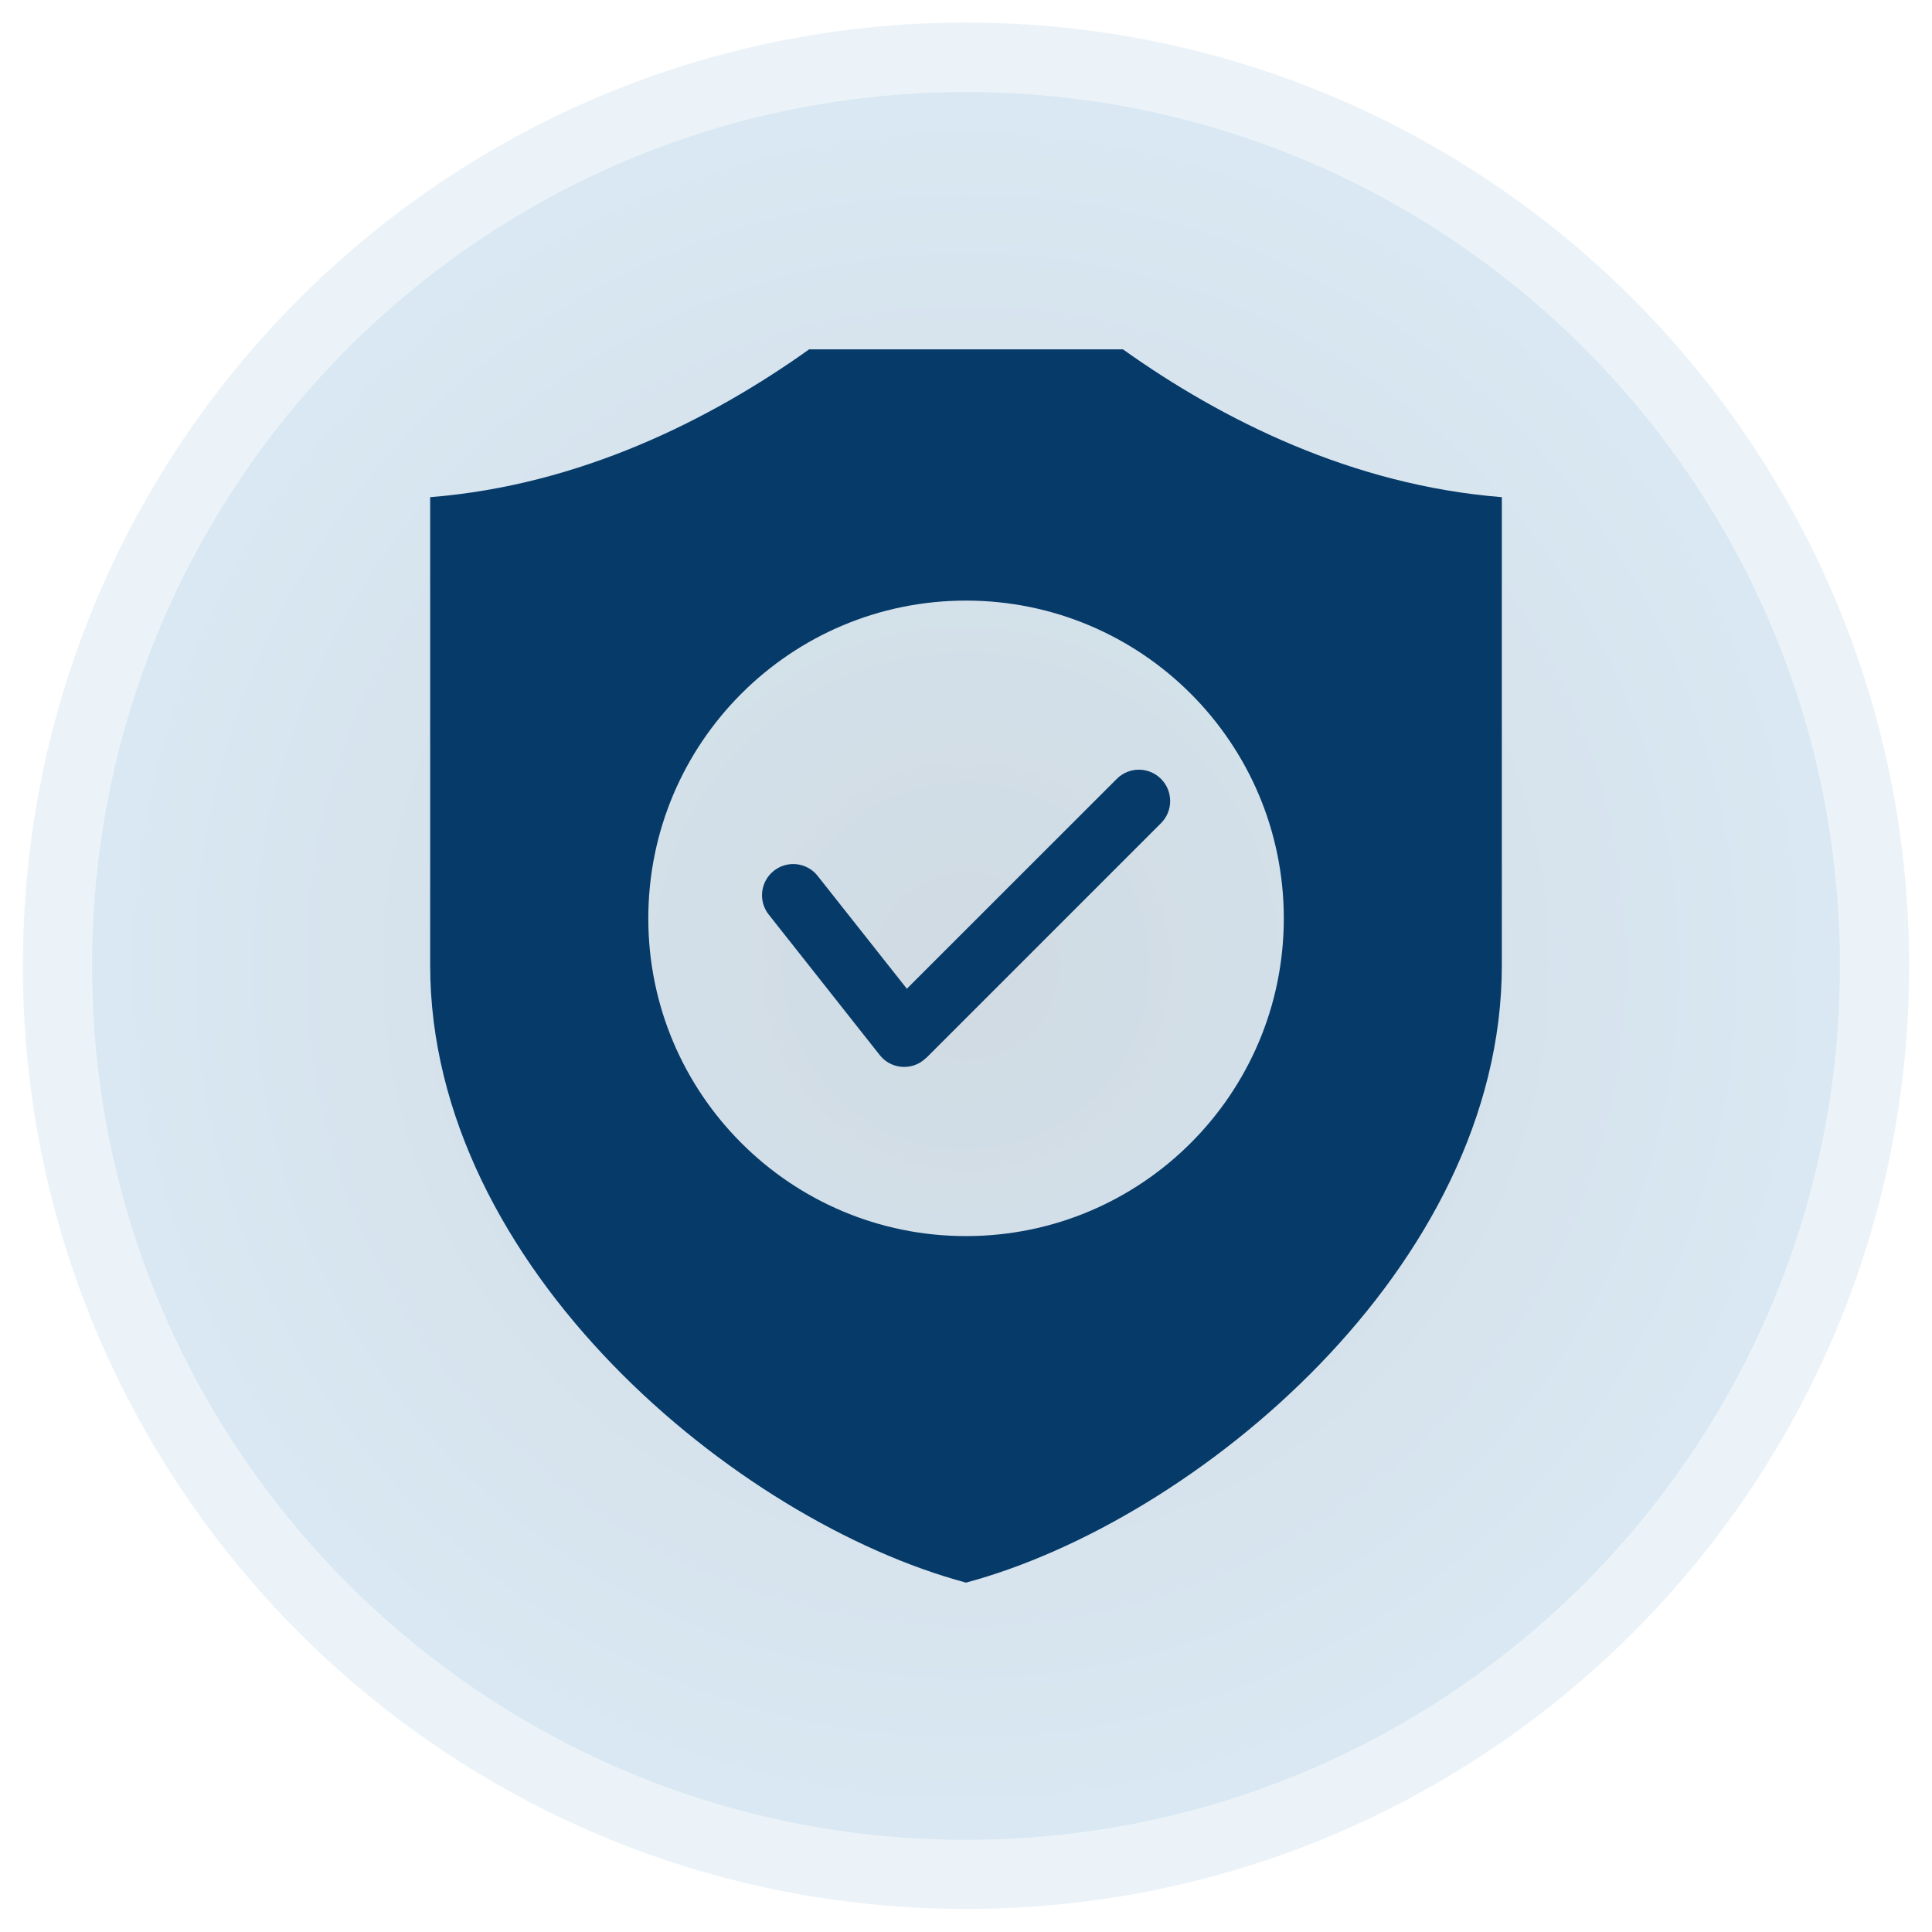
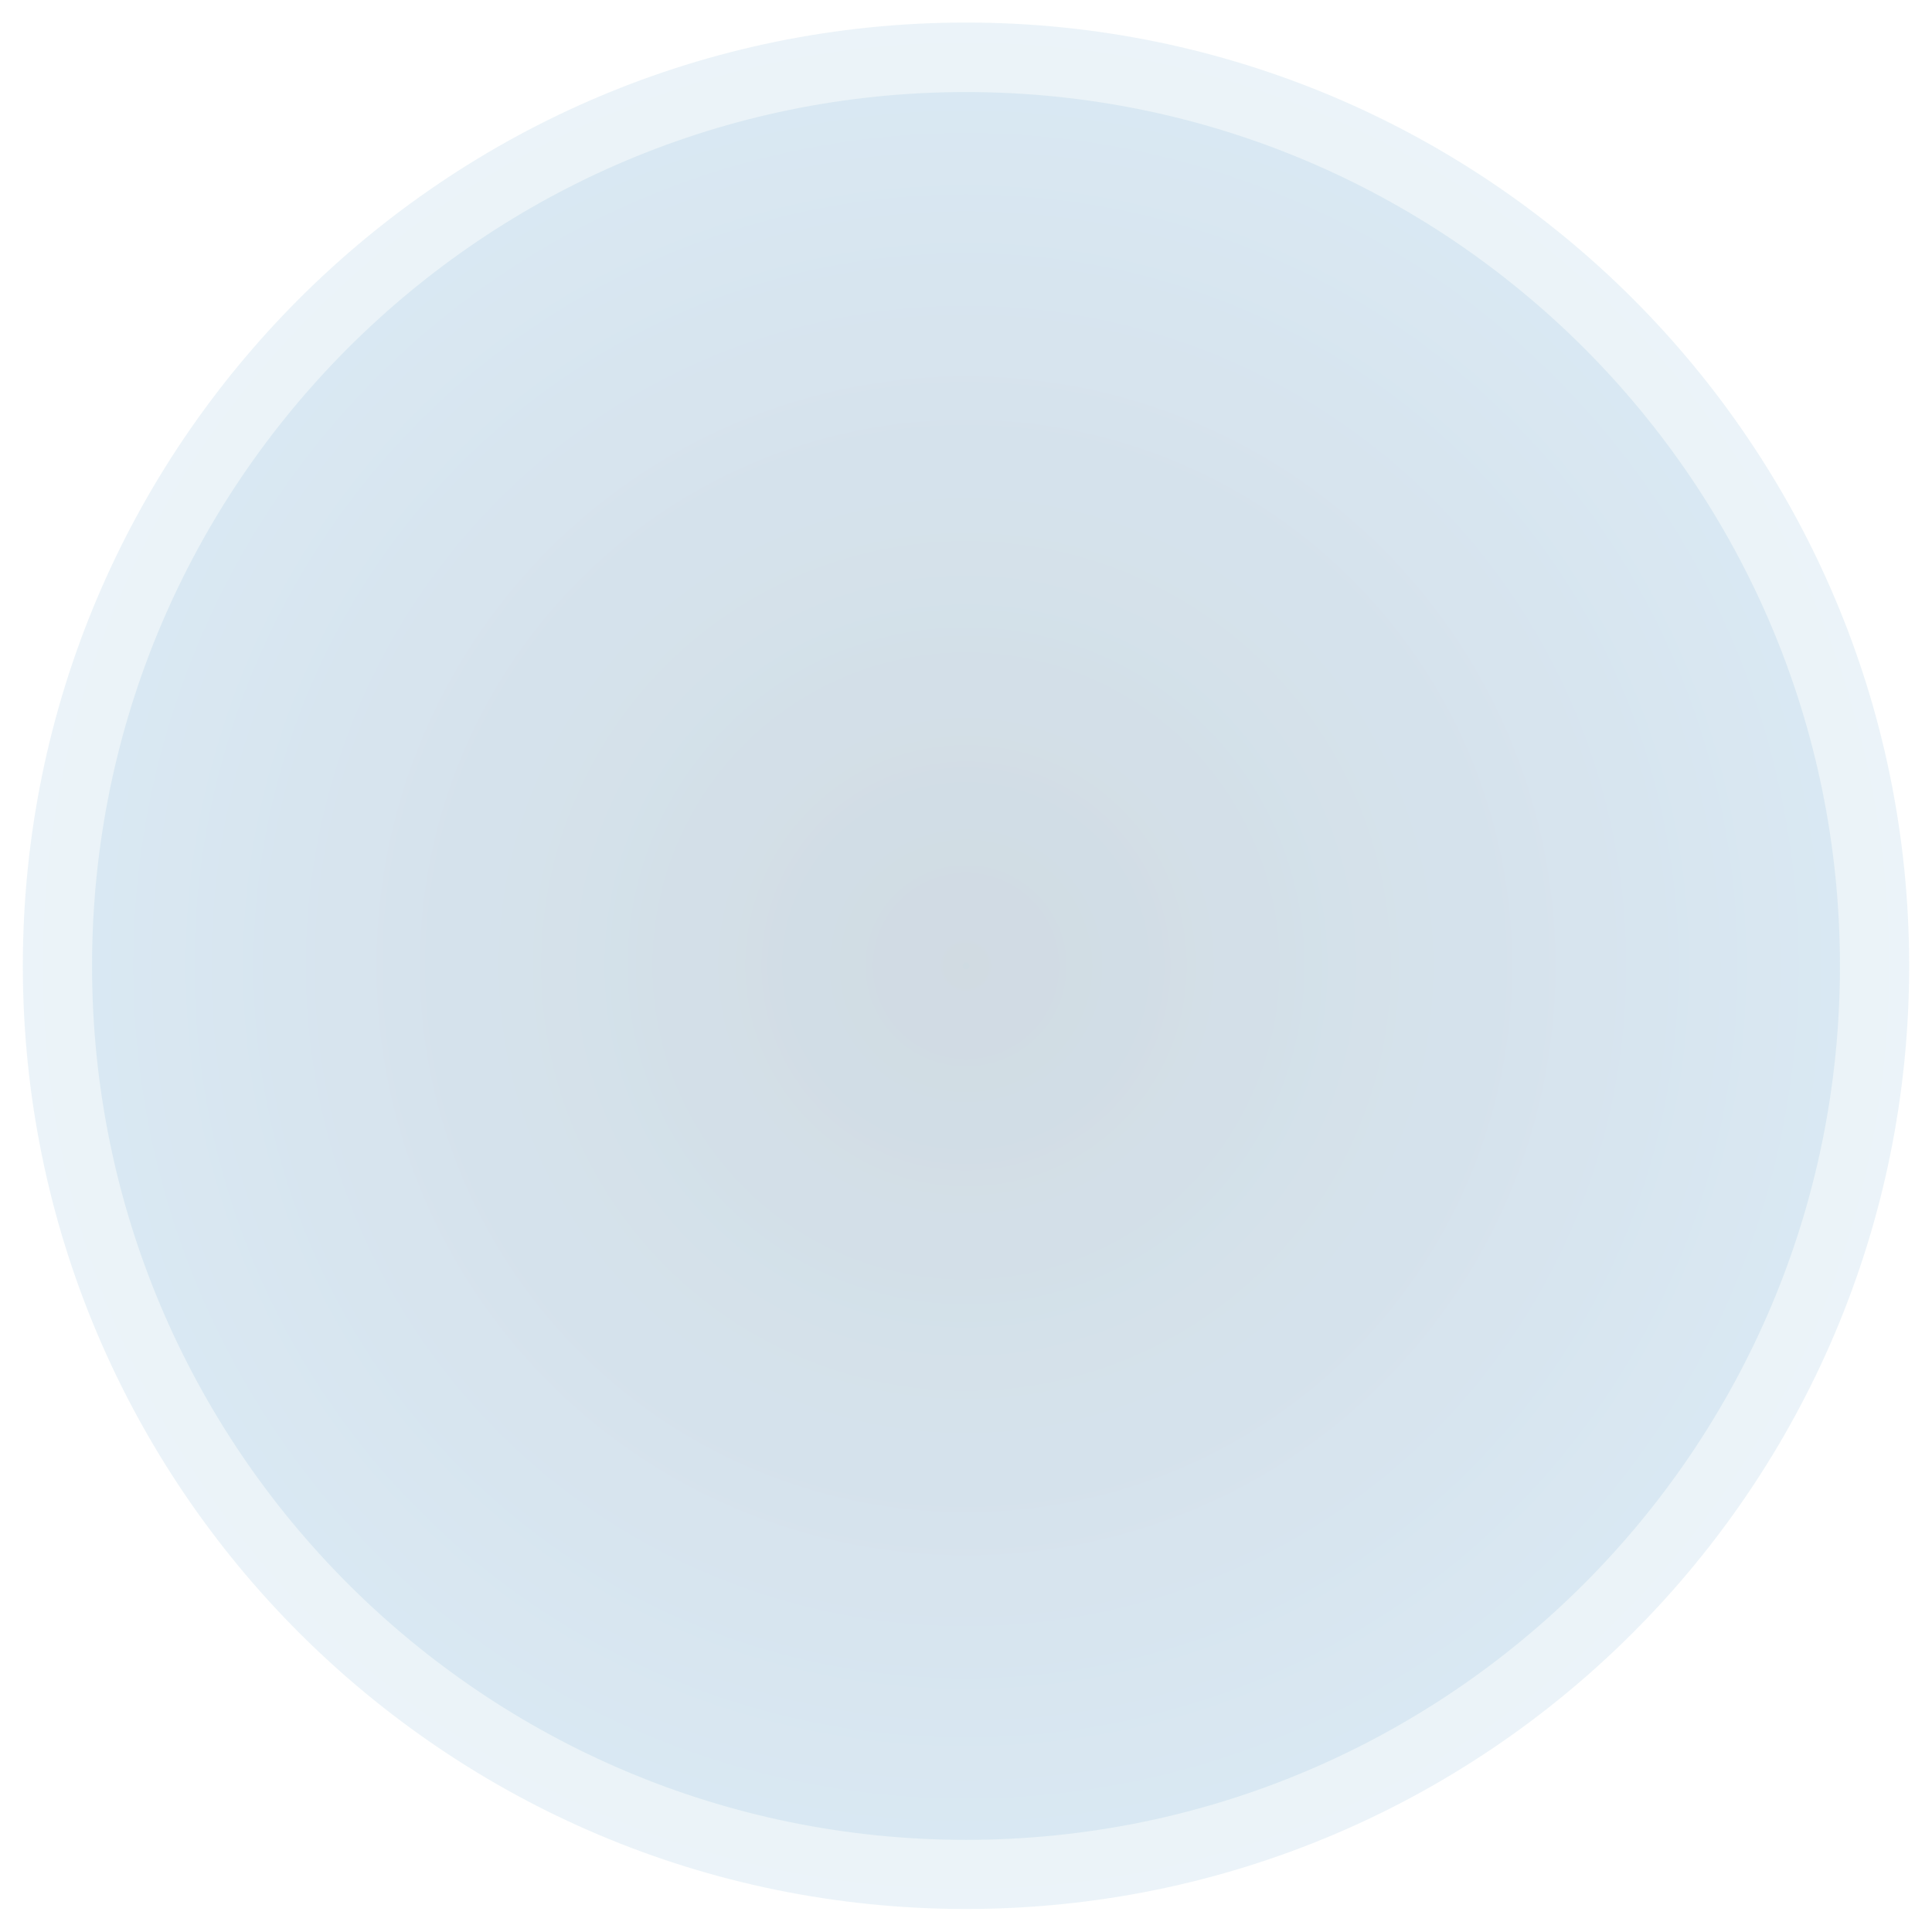
<svg xmlns="http://www.w3.org/2000/svg" width="108" zoomAndPan="magnify" viewBox="0 0 81 81" height="108" preserveAspectRatio="xMidYMid meet" version="1.0">
  <defs>
    <filter x="0%" y="0%" width="100%" height="100%" id="c900df8234">
      <feColorMatrix values="0 0 0 0 1 0 0 0 0 1 0 0 0 0 1 0 0 0 1 0" color-interpolation-filters="sRGB" />
    </filter>
    <mask id="456f3a31f4">
      <g filter="url(#c900df8234)">
        <rect x="-8.1" width="97.2" fill="#000000" y="-8.1" height="97.2" fill-opacity="0.1" />
      </g>
    </mask>
    <clipPath id="bc7fd2b529">
      <path d="M 0.957 0.945 L 80.043 0.945 L 80.043 80.035 L 0.957 80.035 Z M 0.957 0.945 " clip-rule="nonzero" />
    </clipPath>
    <clipPath id="1908abd65b">
      <path d="M 0.957 40.492 C 0.957 62.328 18.66 80.035 40.5 80.035 C 62.34 80.035 80.043 62.328 80.043 40.492 C 80.043 18.652 62.34 0.945 40.5 0.945 C 18.66 0.945 0.957 18.652 0.957 40.492 Z M 0.957 40.492 " clip-rule="nonzero" />
    </clipPath>
    <radialGradient gradientTransform="matrix(0, -1, 1, 0, 0.956, 80.034)" gradientUnits="userSpaceOnUse" r="55.923" cx="39.544" id="47281afd7f" cy="39.544" fx="39.544" fy="39.544">
      <stop stop-opacity="1" stop-color="rgb(2.104%, 22.868%, 41.382%)" offset="0" />
      <stop stop-opacity="1" stop-color="rgb(2.263%, 23.125%, 41.658%)" offset="0.008" />
      <stop stop-opacity="1" stop-color="rgb(2.368%, 23.296%, 41.841%)" offset="0.012" />
      <stop stop-opacity="1" stop-color="rgb(2.473%, 23.465%, 42.026%)" offset="0.016" />
      <stop stop-opacity="1" stop-color="rgb(2.579%, 23.636%, 42.209%)" offset="0.02" />
      <stop stop-opacity="1" stop-color="rgb(2.684%, 23.805%, 42.392%)" offset="0.023" />
      <stop stop-opacity="1" stop-color="rgb(2.789%, 23.976%, 42.577%)" offset="0.027" />
      <stop stop-opacity="1" stop-color="rgb(2.895%, 24.147%, 42.76%)" offset="0.031" />
      <stop stop-opacity="1" stop-color="rgb(3%, 24.316%, 42.943%)" offset="0.035" />
      <stop stop-opacity="1" stop-color="rgb(3.107%, 24.487%, 43.127%)" offset="0.039" />
      <stop stop-opacity="1" stop-color="rgb(3.212%, 24.658%, 43.311%)" offset="0.043" />
      <stop stop-opacity="1" stop-color="rgb(3.317%, 24.828%, 43.494%)" offset="0.047" />
      <stop stop-opacity="1" stop-color="rgb(3.423%, 24.998%, 43.677%)" offset="0.051" />
      <stop stop-opacity="1" stop-color="rgb(3.528%, 25.168%, 43.861%)" offset="0.055" />
      <stop stop-opacity="1" stop-color="rgb(3.633%, 25.339%, 44.044%)" offset="0.059" />
      <stop stop-opacity="1" stop-color="rgb(3.738%, 25.51%, 44.228%)" offset="0.062" />
      <stop stop-opacity="1" stop-color="rgb(3.844%, 25.679%, 44.412%)" offset="0.066" />
      <stop stop-opacity="1" stop-color="rgb(3.95%, 25.85%, 44.595%)" offset="0.07" />
      <stop stop-opacity="1" stop-color="rgb(4.056%, 26.019%, 44.778%)" offset="0.074" />
      <stop stop-opacity="1" stop-color="rgb(4.161%, 26.19%, 44.963%)" offset="0.078" />
      <stop stop-opacity="1" stop-color="rgb(4.266%, 26.361%, 45.146%)" offset="0.082" />
      <stop stop-opacity="1" stop-color="rgb(4.372%, 26.53%, 45.329%)" offset="0.086" />
      <stop stop-opacity="1" stop-color="rgb(4.477%, 26.701%, 45.514%)" offset="0.09" />
      <stop stop-opacity="1" stop-color="rgb(4.582%, 26.872%, 45.697%)" offset="0.094" />
      <stop stop-opacity="1" stop-color="rgb(4.688%, 27.042%, 45.88%)" offset="0.098" />
      <stop stop-opacity="1" stop-color="rgb(4.793%, 27.213%, 46.065%)" offset="0.102" />
      <stop stop-opacity="1" stop-color="rgb(4.9%, 27.382%, 46.248%)" offset="0.105" />
      <stop stop-opacity="1" stop-color="rgb(5.005%, 27.553%, 46.431%)" offset="0.109" />
      <stop stop-opacity="1" stop-color="rgb(5.11%, 27.724%, 46.616%)" offset="0.113" />
      <stop stop-opacity="1" stop-color="rgb(5.215%, 27.893%, 46.799%)" offset="0.117" />
      <stop stop-opacity="1" stop-color="rgb(5.321%, 28.064%, 46.982%)" offset="0.121" />
      <stop stop-opacity="1" stop-color="rgb(5.426%, 28.235%, 47.166%)" offset="0.125" />
      <stop stop-opacity="1" stop-color="rgb(5.531%, 28.404%, 47.35%)" offset="0.129" />
      <stop stop-opacity="1" stop-color="rgb(5.637%, 28.575%, 47.533%)" offset="0.133" />
      <stop stop-opacity="1" stop-color="rgb(5.743%, 28.745%, 47.717%)" offset="0.137" />
      <stop stop-opacity="1" stop-color="rgb(5.849%, 28.915%, 47.9%)" offset="0.141" />
      <stop stop-opacity="1" stop-color="rgb(5.954%, 29.086%, 48.083%)" offset="0.145" />
      <stop stop-opacity="1" stop-color="rgb(6.059%, 29.256%, 48.267%)" offset="0.148" />
      <stop stop-opacity="1" stop-color="rgb(6.165%, 29.427%, 48.451%)" offset="0.152" />
      <stop stop-opacity="1" stop-color="rgb(6.27%, 29.596%, 48.634%)" offset="0.156" />
      <stop stop-opacity="1" stop-color="rgb(6.375%, 29.767%, 48.817%)" offset="0.16" />
      <stop stop-opacity="1" stop-color="rgb(6.48%, 29.938%, 49.002%)" offset="0.164" />
      <stop stop-opacity="1" stop-color="rgb(6.587%, 30.107%, 49.185%)" offset="0.168" />
      <stop stop-opacity="1" stop-color="rgb(6.693%, 30.278%, 49.368%)" offset="0.172" />
      <stop stop-opacity="1" stop-color="rgb(6.798%, 30.449%, 49.553%)" offset="0.176" />
      <stop stop-opacity="1" stop-color="rgb(6.903%, 30.618%, 49.736%)" offset="0.18" />
      <stop stop-opacity="1" stop-color="rgb(7.008%, 30.789%, 49.919%)" offset="0.184" />
      <stop stop-opacity="1" stop-color="rgb(7.114%, 30.959%, 50.104%)" offset="0.188" />
      <stop stop-opacity="1" stop-color="rgb(7.219%, 31.129%, 50.287%)" offset="0.191" />
      <stop stop-opacity="1" stop-color="rgb(7.324%, 31.3%, 50.47%)" offset="0.195" />
      <stop stop-opacity="1" stop-color="rgb(7.43%, 31.47%, 50.655%)" offset="0.199" />
      <stop stop-opacity="1" stop-color="rgb(7.536%, 31.641%, 50.838%)" offset="0.203" />
      <stop stop-opacity="1" stop-color="rgb(7.642%, 31.81%, 51.021%)" offset="0.207" />
      <stop stop-opacity="1" stop-color="rgb(7.747%, 31.981%, 51.205%)" offset="0.211" />
      <stop stop-opacity="1" stop-color="rgb(7.852%, 32.152%, 51.389%)" offset="0.215" />
      <stop stop-opacity="1" stop-color="rgb(7.957%, 32.321%, 51.572%)" offset="0.219" />
      <stop stop-opacity="1" stop-color="rgb(8.063%, 32.492%, 51.756%)" offset="0.223" />
      <stop stop-opacity="1" stop-color="rgb(8.168%, 32.663%, 51.939%)" offset="0.227" />
      <stop stop-opacity="1" stop-color="rgb(8.273%, 32.832%, 52.122%)" offset="0.23" />
      <stop stop-opacity="1" stop-color="rgb(8.38%, 33.003%, 52.307%)" offset="0.234" />
      <stop stop-opacity="1" stop-color="rgb(8.485%, 33.173%, 52.49%)" offset="0.238" />
      <stop stop-opacity="1" stop-color="rgb(8.591%, 33.344%, 52.673%)" offset="0.242" />
      <stop stop-opacity="1" stop-color="rgb(8.696%, 33.514%, 52.856%)" offset="0.246" />
      <stop stop-opacity="1" stop-color="rgb(8.801%, 33.684%, 53.041%)" offset="0.25" />
      <stop stop-opacity="1" stop-color="rgb(8.96%, 33.939%, 53.316%)" offset="0.254" />
      <stop stop-opacity="1" stop-color="rgb(9.171%, 34.28%, 53.683%)" offset="0.262" />
      <stop stop-opacity="1" stop-color="rgb(9.383%, 34.621%, 54.05%)" offset="0.27" />
      <stop stop-opacity="1" stop-color="rgb(9.593%, 34.961%, 54.417%)" offset="0.277" />
      <stop stop-opacity="1" stop-color="rgb(9.804%, 35.301%, 54.785%)" offset="0.285" />
      <stop stop-opacity="1" stop-color="rgb(10.014%, 35.643%, 55.151%)" offset="0.293" />
      <stop stop-opacity="1" stop-color="rgb(10.225%, 35.983%, 55.519%)" offset="0.301" />
      <stop stop-opacity="1" stop-color="rgb(10.437%, 36.324%, 55.887%)" offset="0.309" />
      <stop stop-opacity="1" stop-color="rgb(10.648%, 36.664%, 56.253%)" offset="0.316" />
      <stop stop-opacity="1" stop-color="rgb(10.858%, 37.006%, 56.621%)" offset="0.324" />
      <stop stop-opacity="1" stop-color="rgb(11.069%, 37.346%, 56.989%)" offset="0.332" />
      <stop stop-opacity="1" stop-color="rgb(11.281%, 37.686%, 57.355%)" offset="0.34" />
      <stop stop-opacity="1" stop-color="rgb(11.491%, 38.026%, 57.722%)" offset="0.348" />
      <stop stop-opacity="1" stop-color="rgb(11.702%, 38.367%, 58.089%)" offset="0.355" />
      <stop stop-opacity="1" stop-color="rgb(11.913%, 38.708%, 58.456%)" offset="0.363" />
      <stop stop-opacity="1" stop-color="rgb(12.125%, 39.049%, 58.824%)" offset="0.371" />
      <stop stop-opacity="1" stop-color="rgb(12.335%, 39.389%, 59.19%)" offset="0.379" />
      <stop stop-opacity="1" stop-color="rgb(12.546%, 39.729%, 59.558%)" offset="0.387" />
      <stop stop-opacity="1" stop-color="rgb(12.756%, 40.071%, 59.926%)" offset="0.395" />
      <stop stop-opacity="1" stop-color="rgb(12.968%, 40.411%, 60.292%)" offset="0.402" />
      <stop stop-opacity="1" stop-color="rgb(13.179%, 40.752%, 60.66%)" offset="0.41" />
      <stop stop-opacity="1" stop-color="rgb(13.39%, 41.092%, 61.028%)" offset="0.418" />
      <stop stop-opacity="1" stop-color="rgb(13.6%, 41.434%, 61.394%)" offset="0.426" />
      <stop stop-opacity="1" stop-color="rgb(13.812%, 41.774%, 61.761%)" offset="0.434" />
      <stop stop-opacity="1" stop-color="rgb(14.023%, 42.114%, 62.128%)" offset="0.441" />
      <stop stop-opacity="1" stop-color="rgb(14.233%, 42.455%, 62.495%)" offset="0.449" />
      <stop stop-opacity="1" stop-color="rgb(14.444%, 42.795%, 62.863%)" offset="0.457" />
      <stop stop-opacity="1" stop-color="rgb(14.656%, 43.137%, 63.229%)" offset="0.465" />
      <stop stop-opacity="1" stop-color="rgb(14.867%, 43.477%, 63.597%)" offset="0.473" />
      <stop stop-opacity="1" stop-color="rgb(15.077%, 43.817%, 63.965%)" offset="0.48" />
      <stop stop-opacity="1" stop-color="rgb(15.288%, 44.157%, 64.331%)" offset="0.488" />
      <stop stop-opacity="1" stop-color="rgb(15.498%, 44.499%, 64.699%)" offset="0.496" />
      <stop stop-opacity="1" stop-color="rgb(15.657%, 44.754%, 64.975%)" offset="0.504" />
      <stop stop-opacity="1" stop-color="rgb(15.762%, 44.925%, 65.158%)" offset="0.508" />
      <stop stop-opacity="1" stop-color="rgb(15.868%, 45.094%, 65.341%)" offset="0.512" />
      <stop stop-opacity="1" stop-color="rgb(15.973%, 45.265%, 65.526%)" offset="0.516" />
      <stop stop-opacity="1" stop-color="rgb(16.078%, 45.436%, 65.709%)" offset="0.52" />
      <stop stop-opacity="1" stop-color="rgb(16.183%, 45.605%, 65.892%)" offset="0.523" />
      <stop stop-opacity="1" stop-color="rgb(16.29%, 45.776%, 66.077%)" offset="0.527" />
      <stop stop-opacity="1" stop-color="rgb(16.396%, 45.947%, 66.26%)" offset="0.531" />
      <stop stop-opacity="1" stop-color="rgb(16.501%, 46.117%, 66.443%)" offset="0.535" />
      <stop stop-opacity="1" stop-color="rgb(16.606%, 46.288%, 66.626%)" offset="0.539" />
      <stop stop-opacity="1" stop-color="rgb(16.711%, 46.457%, 66.811%)" offset="0.543" />
      <stop stop-opacity="1" stop-color="rgb(16.817%, 46.628%, 66.994%)" offset="0.547" />
      <stop stop-opacity="1" stop-color="rgb(16.922%, 46.799%, 67.177%)" offset="0.551" />
      <stop stop-opacity="1" stop-color="rgb(17.027%, 46.968%, 67.361%)" offset="0.555" />
      <stop stop-opacity="1" stop-color="rgb(17.134%, 47.139%, 67.545%)" offset="0.559" />
      <stop stop-opacity="1" stop-color="rgb(17.239%, 47.308%, 67.728%)" offset="0.562" />
      <stop stop-opacity="1" stop-color="rgb(17.345%, 47.479%, 67.912%)" offset="0.566" />
      <stop stop-opacity="1" stop-color="rgb(17.45%, 47.65%, 68.095%)" offset="0.57" />
      <stop stop-opacity="1" stop-color="rgb(17.555%, 47.82%, 68.279%)" offset="0.574" />
      <stop stop-opacity="1" stop-color="rgb(17.661%, 47.99%, 68.463%)" offset="0.578" />
      <stop stop-opacity="1" stop-color="rgb(17.766%, 48.161%, 68.646%)" offset="0.582" />
      <stop stop-opacity="1" stop-color="rgb(17.871%, 48.331%, 68.829%)" offset="0.586" />
      <stop stop-opacity="1" stop-color="rgb(17.976%, 48.502%, 69.014%)" offset="0.59" />
      <stop stop-opacity="1" stop-color="rgb(18.083%, 48.671%, 69.197%)" offset="0.594" />
      <stop stop-opacity="1" stop-color="rgb(18.188%, 48.842%, 69.38%)" offset="0.598" />
      <stop stop-opacity="1" stop-color="rgb(18.294%, 49.013%, 69.565%)" offset="0.602" />
      <stop stop-opacity="1" stop-color="rgb(18.399%, 49.182%, 69.748%)" offset="0.605" />
      <stop stop-opacity="1" stop-color="rgb(18.504%, 49.353%, 69.931%)" offset="0.609" />
      <stop stop-opacity="1" stop-color="rgb(18.61%, 49.524%, 70.116%)" offset="0.613" />
      <stop stop-opacity="1" stop-color="rgb(18.715%, 49.693%, 70.299%)" offset="0.617" />
      <stop stop-opacity="1" stop-color="rgb(18.82%, 49.864%, 70.482%)" offset="0.621" />
      <stop stop-opacity="1" stop-color="rgb(18.927%, 50.034%, 70.667%)" offset="0.625" />
      <stop stop-opacity="1" stop-color="rgb(19.086%, 50.29%, 70.941%)" offset="0.629" />
      <stop stop-opacity="1" stop-color="rgb(19.296%, 50.63%, 71.307%)" offset="0.637" />
      <stop stop-opacity="1" stop-color="rgb(19.507%, 50.97%, 71.675%)" offset="0.645" />
      <stop stop-opacity="1" stop-color="rgb(19.717%, 51.311%, 72.043%)" offset="0.652" />
      <stop stop-opacity="1" stop-color="rgb(19.93%, 51.653%, 72.409%)" offset="0.66" />
      <stop stop-opacity="1" stop-color="rgb(20.14%, 51.993%, 72.777%)" offset="0.668" />
      <stop stop-opacity="1" stop-color="rgb(20.351%, 52.333%, 73.145%)" offset="0.676" />
      <stop stop-opacity="1" stop-color="rgb(20.561%, 52.673%, 73.511%)" offset="0.684" />
      <stop stop-opacity="1" stop-color="rgb(20.772%, 53.014%, 73.878%)" offset="0.691" />
      <stop stop-opacity="1" stop-color="rgb(20.984%, 53.355%, 74.246%)" offset="0.699" />
      <stop stop-opacity="1" stop-color="rgb(21.194%, 53.696%, 74.612%)" offset="0.707" />
      <stop stop-opacity="1" stop-color="rgb(21.405%, 54.036%, 74.98%)" offset="0.715" />
      <stop stop-opacity="1" stop-color="rgb(21.616%, 54.376%, 75.348%)" offset="0.723" />
      <stop stop-opacity="1" stop-color="rgb(21.828%, 54.718%, 75.714%)" offset="0.73" />
      <stop stop-opacity="1" stop-color="rgb(22.038%, 55.058%, 76.082%)" offset="0.738" />
      <stop stop-opacity="1" stop-color="rgb(22.249%, 55.399%, 76.448%)" offset="0.746" />
      <stop stop-opacity="1" stop-color="rgb(22.408%, 55.655%, 76.724%)" offset="0.754" />
      <stop stop-opacity="1" stop-color="rgb(22.513%, 55.824%, 76.907%)" offset="0.758" />
      <stop stop-opacity="1" stop-color="rgb(22.618%, 55.995%, 77.092%)" offset="0.762" />
      <stop stop-opacity="1" stop-color="rgb(22.723%, 56.166%, 77.275%)" offset="0.766" />
      <stop stop-opacity="1" stop-color="rgb(22.829%, 56.335%, 77.458%)" offset="0.77" />
      <stop stop-opacity="1" stop-color="rgb(22.934%, 56.506%, 77.643%)" offset="0.773" />
      <stop stop-opacity="1" stop-color="rgb(23.039%, 56.676%, 77.826%)" offset="0.777" />
      <stop stop-opacity="1" stop-color="rgb(23.145%, 56.847%, 78.009%)" offset="0.781" />
      <stop stop-opacity="1" stop-color="rgb(23.25%, 57.018%, 78.194%)" offset="0.785" />
      <stop stop-opacity="1" stop-color="rgb(23.357%, 57.187%, 78.377%)" offset="0.789" />
      <stop stop-opacity="1" stop-color="rgb(23.462%, 57.358%, 78.56%)" offset="0.793" />
      <stop stop-opacity="1" stop-color="rgb(23.567%, 57.527%, 78.745%)" offset="0.797" />
      <stop stop-opacity="1" stop-color="rgb(23.672%, 57.698%, 78.928%)" offset="0.801" />
      <stop stop-opacity="1" stop-color="rgb(23.778%, 57.869%, 79.111%)" offset="0.805" />
      <stop stop-opacity="1" stop-color="rgb(23.883%, 58.038%, 79.295%)" offset="0.809" />
      <stop stop-opacity="1" stop-color="rgb(23.988%, 58.209%, 79.478%)" offset="0.812" />
      <stop stop-opacity="1" stop-color="rgb(24.147%, 58.464%, 79.753%)" offset="0.816" />
      <stop stop-opacity="1" stop-color="rgb(24.359%, 58.804%, 80.121%)" offset="0.824" />
      <stop stop-opacity="1" stop-color="rgb(24.57%, 59.146%, 80.487%)" offset="0.832" />
      <stop stop-opacity="1" stop-color="rgb(24.78%, 59.486%, 80.855%)" offset="0.84" />
      <stop stop-opacity="1" stop-color="rgb(24.991%, 59.827%, 81.223%)" offset="0.848" />
      <stop stop-opacity="1" stop-color="rgb(25.203%, 60.167%, 81.589%)" offset="0.855" />
      <stop stop-opacity="1" stop-color="rgb(25.414%, 60.509%, 81.956%)" offset="0.863" />
      <stop stop-opacity="1" stop-color="rgb(25.624%, 60.849%, 82.324%)" offset="0.871" />
      <stop stop-opacity="1" stop-color="rgb(25.781%, 61.104%, 82.599%)" offset="0.879" />
      <stop stop-opacity="1" stop-color="rgb(25.887%, 61.275%, 82.784%)" offset="0.883" />
      <stop stop-opacity="1" stop-color="rgb(25.993%, 61.446%, 82.967%)" offset="0.887" />
      <stop stop-opacity="1" stop-color="rgb(26.099%, 61.615%, 83.15%)" offset="0.891" />
      <stop stop-opacity="1" stop-color="rgb(26.204%, 61.786%, 83.334%)" offset="0.895" />
      <stop stop-opacity="1" stop-color="rgb(26.309%, 61.955%, 83.517%)" offset="0.898" />
      <stop stop-opacity="1" stop-color="rgb(26.414%, 62.126%, 83.701%)" offset="0.902" />
      <stop stop-opacity="1" stop-color="rgb(26.52%, 62.297%, 83.885%)" offset="0.906" />
      <stop stop-opacity="1" stop-color="rgb(26.678%, 62.552%, 84.16%)" offset="0.91" />
      <stop stop-opacity="1" stop-color="rgb(26.889%, 62.892%, 84.528%)" offset="0.918" />
      <stop stop-opacity="1" stop-color="rgb(27.101%, 63.232%, 84.894%)" offset="0.926" />
      <stop stop-opacity="1" stop-color="rgb(27.312%, 63.574%, 85.262%)" offset="0.934" />
      <stop stop-opacity="1" stop-color="rgb(27.469%, 63.829%, 85.536%)" offset="0.941" />
      <stop stop-opacity="1" stop-color="rgb(27.574%, 64%, 85.721%)" offset="0.945" />
      <stop stop-opacity="1" stop-color="rgb(27.681%, 64.169%, 85.904%)" offset="0.949" />
      <stop stop-opacity="1" stop-color="rgb(27.786%, 64.34%, 86.087%)" offset="0.953" />
      <stop stop-opacity="1" stop-color="rgb(27.945%, 64.595%, 86.363%)" offset="0.957" />
      <stop stop-opacity="1" stop-color="rgb(28.156%, 64.937%, 86.729%)" offset="0.965" />
      <stop stop-opacity="1" stop-color="rgb(28.313%, 65.192%, 87.006%)" offset="0.973" />
      <stop stop-opacity="1" stop-color="rgb(28.418%, 65.363%, 87.189%)" offset="0.977" />
      <stop stop-opacity="1" stop-color="rgb(28.577%, 65.617%, 87.465%)" offset="0.98" />
      <stop stop-opacity="1" stop-color="rgb(28.735%, 65.874%, 87.74%)" offset="0.988" />
      <stop stop-opacity="1" stop-color="rgb(28.894%, 66.129%, 88.016%)" offset="0.992" />
      <stop stop-opacity="1" stop-color="rgb(28.999%, 66.299%, 88.199%)" offset="1" />
    </radialGradient>
    <clipPath id="14577dbb9c">
      <rect x="0" width="81" y="0" height="81" />
    </clipPath>
    <mask id="98fe28b71d">
      <g filter="url(#c900df8234)">
        <rect x="-8.1" width="97.2" fill="#000000" y="-8.1" height="97.2" fill-opacity="0.1" />
      </g>
    </mask>
    <clipPath id="c92a6d0b06">
      <path d="M 0.859 0.859 L 74.141 0.859 L 74.141 74.137 L 0.859 74.137 Z M 0.859 0.859 " clip-rule="nonzero" />
    </clipPath>
    <clipPath id="3d59b7dcd4">
      <path d="M 0.859 37.496 C 0.859 57.734 17.266 74.137 37.5 74.137 C 57.734 74.137 74.141 57.734 74.141 37.496 C 74.141 17.262 57.734 0.859 37.5 0.859 C 17.266 0.859 0.859 17.262 0.859 37.496 Z M 0.859 37.496 " clip-rule="nonzero" />
    </clipPath>
    <radialGradient gradientTransform="matrix(0, -1, 1, 0, 0.86, 74.138)" gradientUnits="userSpaceOnUse" r="51.816" cx="36.64" id="dfb2d414a2" cy="36.64" fx="36.64" fy="36.64">
      <stop stop-opacity="1" stop-color="rgb(2.104%, 22.868%, 41.382%)" offset="0" />
      <stop stop-opacity="1" stop-color="rgb(2.263%, 23.125%, 41.658%)" offset="0.008" />
      <stop stop-opacity="1" stop-color="rgb(2.368%, 23.296%, 41.841%)" offset="0.012" />
      <stop stop-opacity="1" stop-color="rgb(2.473%, 23.465%, 42.026%)" offset="0.016" />
      <stop stop-opacity="1" stop-color="rgb(2.579%, 23.636%, 42.209%)" offset="0.02" />
      <stop stop-opacity="1" stop-color="rgb(2.684%, 23.805%, 42.392%)" offset="0.023" />
      <stop stop-opacity="1" stop-color="rgb(2.789%, 23.976%, 42.577%)" offset="0.027" />
      <stop stop-opacity="1" stop-color="rgb(2.895%, 24.147%, 42.76%)" offset="0.031" />
      <stop stop-opacity="1" stop-color="rgb(3%, 24.316%, 42.943%)" offset="0.035" />
      <stop stop-opacity="1" stop-color="rgb(3.107%, 24.487%, 43.127%)" offset="0.039" />
      <stop stop-opacity="1" stop-color="rgb(3.212%, 24.658%, 43.311%)" offset="0.043" />
      <stop stop-opacity="1" stop-color="rgb(3.317%, 24.828%, 43.494%)" offset="0.047" />
      <stop stop-opacity="1" stop-color="rgb(3.423%, 24.998%, 43.677%)" offset="0.051" />
      <stop stop-opacity="1" stop-color="rgb(3.528%, 25.168%, 43.861%)" offset="0.055" />
      <stop stop-opacity="1" stop-color="rgb(3.633%, 25.339%, 44.044%)" offset="0.059" />
      <stop stop-opacity="1" stop-color="rgb(3.738%, 25.51%, 44.228%)" offset="0.062" />
      <stop stop-opacity="1" stop-color="rgb(3.844%, 25.679%, 44.412%)" offset="0.066" />
      <stop stop-opacity="1" stop-color="rgb(3.95%, 25.85%, 44.595%)" offset="0.07" />
      <stop stop-opacity="1" stop-color="rgb(4.056%, 26.019%, 44.778%)" offset="0.074" />
      <stop stop-opacity="1" stop-color="rgb(4.161%, 26.19%, 44.963%)" offset="0.078" />
      <stop stop-opacity="1" stop-color="rgb(4.266%, 26.361%, 45.146%)" offset="0.082" />
      <stop stop-opacity="1" stop-color="rgb(4.372%, 26.53%, 45.329%)" offset="0.086" />
      <stop stop-opacity="1" stop-color="rgb(4.477%, 26.701%, 45.514%)" offset="0.09" />
      <stop stop-opacity="1" stop-color="rgb(4.582%, 26.872%, 45.697%)" offset="0.094" />
      <stop stop-opacity="1" stop-color="rgb(4.688%, 27.042%, 45.88%)" offset="0.098" />
      <stop stop-opacity="1" stop-color="rgb(4.793%, 27.213%, 46.065%)" offset="0.102" />
      <stop stop-opacity="1" stop-color="rgb(4.9%, 27.382%, 46.248%)" offset="0.105" />
      <stop stop-opacity="1" stop-color="rgb(5.005%, 27.553%, 46.431%)" offset="0.109" />
      <stop stop-opacity="1" stop-color="rgb(5.11%, 27.724%, 46.616%)" offset="0.113" />
      <stop stop-opacity="1" stop-color="rgb(5.215%, 27.893%, 46.799%)" offset="0.117" />
      <stop stop-opacity="1" stop-color="rgb(5.321%, 28.064%, 46.982%)" offset="0.121" />
      <stop stop-opacity="1" stop-color="rgb(5.426%, 28.235%, 47.166%)" offset="0.125" />
      <stop stop-opacity="1" stop-color="rgb(5.531%, 28.404%, 47.35%)" offset="0.129" />
      <stop stop-opacity="1" stop-color="rgb(5.637%, 28.575%, 47.533%)" offset="0.133" />
      <stop stop-opacity="1" stop-color="rgb(5.743%, 28.745%, 47.717%)" offset="0.137" />
      <stop stop-opacity="1" stop-color="rgb(5.849%, 28.915%, 47.9%)" offset="0.141" />
      <stop stop-opacity="1" stop-color="rgb(5.954%, 29.086%, 48.083%)" offset="0.145" />
      <stop stop-opacity="1" stop-color="rgb(6.059%, 29.256%, 48.267%)" offset="0.148" />
      <stop stop-opacity="1" stop-color="rgb(6.165%, 29.427%, 48.451%)" offset="0.152" />
      <stop stop-opacity="1" stop-color="rgb(6.27%, 29.596%, 48.634%)" offset="0.156" />
      <stop stop-opacity="1" stop-color="rgb(6.375%, 29.767%, 48.817%)" offset="0.16" />
      <stop stop-opacity="1" stop-color="rgb(6.48%, 29.938%, 49.002%)" offset="0.164" />
      <stop stop-opacity="1" stop-color="rgb(6.587%, 30.107%, 49.185%)" offset="0.168" />
      <stop stop-opacity="1" stop-color="rgb(6.693%, 30.278%, 49.368%)" offset="0.172" />
      <stop stop-opacity="1" stop-color="rgb(6.798%, 30.449%, 49.553%)" offset="0.176" />
      <stop stop-opacity="1" stop-color="rgb(6.903%, 30.618%, 49.736%)" offset="0.18" />
      <stop stop-opacity="1" stop-color="rgb(7.008%, 30.789%, 49.919%)" offset="0.184" />
      <stop stop-opacity="1" stop-color="rgb(7.114%, 30.959%, 50.104%)" offset="0.188" />
      <stop stop-opacity="1" stop-color="rgb(7.219%, 31.129%, 50.287%)" offset="0.191" />
      <stop stop-opacity="1" stop-color="rgb(7.324%, 31.3%, 50.47%)" offset="0.195" />
      <stop stop-opacity="1" stop-color="rgb(7.43%, 31.47%, 50.655%)" offset="0.199" />
      <stop stop-opacity="1" stop-color="rgb(7.536%, 31.641%, 50.838%)" offset="0.203" />
      <stop stop-opacity="1" stop-color="rgb(7.642%, 31.81%, 51.021%)" offset="0.207" />
      <stop stop-opacity="1" stop-color="rgb(7.747%, 31.981%, 51.205%)" offset="0.211" />
      <stop stop-opacity="1" stop-color="rgb(7.852%, 32.152%, 51.389%)" offset="0.215" />
      <stop stop-opacity="1" stop-color="rgb(7.957%, 32.321%, 51.572%)" offset="0.219" />
      <stop stop-opacity="1" stop-color="rgb(8.063%, 32.492%, 51.756%)" offset="0.223" />
      <stop stop-opacity="1" stop-color="rgb(8.168%, 32.663%, 51.939%)" offset="0.227" />
      <stop stop-opacity="1" stop-color="rgb(8.273%, 32.832%, 52.122%)" offset="0.23" />
      <stop stop-opacity="1" stop-color="rgb(8.38%, 33.003%, 52.307%)" offset="0.234" />
      <stop stop-opacity="1" stop-color="rgb(8.485%, 33.173%, 52.49%)" offset="0.238" />
      <stop stop-opacity="1" stop-color="rgb(8.591%, 33.344%, 52.673%)" offset="0.242" />
      <stop stop-opacity="1" stop-color="rgb(8.696%, 33.514%, 52.856%)" offset="0.246" />
      <stop stop-opacity="1" stop-color="rgb(8.801%, 33.684%, 53.041%)" offset="0.25" />
      <stop stop-opacity="1" stop-color="rgb(8.96%, 33.939%, 53.316%)" offset="0.254" />
      <stop stop-opacity="1" stop-color="rgb(9.171%, 34.28%, 53.683%)" offset="0.262" />
      <stop stop-opacity="1" stop-color="rgb(9.383%, 34.621%, 54.05%)" offset="0.27" />
      <stop stop-opacity="1" stop-color="rgb(9.593%, 34.961%, 54.417%)" offset="0.277" />
      <stop stop-opacity="1" stop-color="rgb(9.804%, 35.301%, 54.785%)" offset="0.285" />
      <stop stop-opacity="1" stop-color="rgb(10.014%, 35.643%, 55.151%)" offset="0.293" />
      <stop stop-opacity="1" stop-color="rgb(10.225%, 35.983%, 55.519%)" offset="0.301" />
      <stop stop-opacity="1" stop-color="rgb(10.437%, 36.324%, 55.887%)" offset="0.309" />
      <stop stop-opacity="1" stop-color="rgb(10.648%, 36.664%, 56.253%)" offset="0.316" />
      <stop stop-opacity="1" stop-color="rgb(10.858%, 37.006%, 56.621%)" offset="0.324" />
      <stop stop-opacity="1" stop-color="rgb(11.069%, 37.346%, 56.989%)" offset="0.332" />
      <stop stop-opacity="1" stop-color="rgb(11.281%, 37.686%, 57.355%)" offset="0.34" />
      <stop stop-opacity="1" stop-color="rgb(11.491%, 38.026%, 57.722%)" offset="0.348" />
      <stop stop-opacity="1" stop-color="rgb(11.702%, 38.367%, 58.089%)" offset="0.355" />
      <stop stop-opacity="1" stop-color="rgb(11.913%, 38.708%, 58.456%)" offset="0.363" />
      <stop stop-opacity="1" stop-color="rgb(12.125%, 39.049%, 58.824%)" offset="0.371" />
      <stop stop-opacity="1" stop-color="rgb(12.335%, 39.389%, 59.19%)" offset="0.379" />
      <stop stop-opacity="1" stop-color="rgb(12.546%, 39.729%, 59.558%)" offset="0.387" />
      <stop stop-opacity="1" stop-color="rgb(12.756%, 40.071%, 59.926%)" offset="0.395" />
      <stop stop-opacity="1" stop-color="rgb(12.968%, 40.411%, 60.292%)" offset="0.402" />
      <stop stop-opacity="1" stop-color="rgb(13.179%, 40.752%, 60.66%)" offset="0.41" />
      <stop stop-opacity="1" stop-color="rgb(13.39%, 41.092%, 61.028%)" offset="0.418" />
      <stop stop-opacity="1" stop-color="rgb(13.6%, 41.434%, 61.394%)" offset="0.426" />
      <stop stop-opacity="1" stop-color="rgb(13.812%, 41.774%, 61.761%)" offset="0.434" />
      <stop stop-opacity="1" stop-color="rgb(14.023%, 42.114%, 62.128%)" offset="0.441" />
      <stop stop-opacity="1" stop-color="rgb(14.233%, 42.455%, 62.495%)" offset="0.449" />
      <stop stop-opacity="1" stop-color="rgb(14.444%, 42.795%, 62.863%)" offset="0.457" />
      <stop stop-opacity="1" stop-color="rgb(14.656%, 43.137%, 63.229%)" offset="0.465" />
      <stop stop-opacity="1" stop-color="rgb(14.867%, 43.477%, 63.597%)" offset="0.473" />
      <stop stop-opacity="1" stop-color="rgb(15.077%, 43.817%, 63.965%)" offset="0.48" />
      <stop stop-opacity="1" stop-color="rgb(15.288%, 44.157%, 64.331%)" offset="0.488" />
      <stop stop-opacity="1" stop-color="rgb(15.498%, 44.499%, 64.699%)" offset="0.496" />
      <stop stop-opacity="1" stop-color="rgb(15.657%, 44.754%, 64.975%)" offset="0.504" />
      <stop stop-opacity="1" stop-color="rgb(15.762%, 44.925%, 65.158%)" offset="0.508" />
      <stop stop-opacity="1" stop-color="rgb(15.868%, 45.094%, 65.341%)" offset="0.512" />
      <stop stop-opacity="1" stop-color="rgb(15.973%, 45.265%, 65.526%)" offset="0.516" />
      <stop stop-opacity="1" stop-color="rgb(16.078%, 45.436%, 65.709%)" offset="0.52" />
      <stop stop-opacity="1" stop-color="rgb(16.183%, 45.605%, 65.892%)" offset="0.523" />
      <stop stop-opacity="1" stop-color="rgb(16.29%, 45.776%, 66.077%)" offset="0.527" />
      <stop stop-opacity="1" stop-color="rgb(16.396%, 45.947%, 66.26%)" offset="0.531" />
      <stop stop-opacity="1" stop-color="rgb(16.501%, 46.117%, 66.443%)" offset="0.535" />
      <stop stop-opacity="1" stop-color="rgb(16.606%, 46.288%, 66.626%)" offset="0.539" />
      <stop stop-opacity="1" stop-color="rgb(16.711%, 46.457%, 66.811%)" offset="0.543" />
      <stop stop-opacity="1" stop-color="rgb(16.817%, 46.628%, 66.994%)" offset="0.547" />
      <stop stop-opacity="1" stop-color="rgb(16.922%, 46.799%, 67.177%)" offset="0.551" />
      <stop stop-opacity="1" stop-color="rgb(17.027%, 46.968%, 67.361%)" offset="0.555" />
      <stop stop-opacity="1" stop-color="rgb(17.134%, 47.139%, 67.545%)" offset="0.559" />
      <stop stop-opacity="1" stop-color="rgb(17.239%, 47.308%, 67.728%)" offset="0.562" />
      <stop stop-opacity="1" stop-color="rgb(17.345%, 47.479%, 67.912%)" offset="0.566" />
      <stop stop-opacity="1" stop-color="rgb(17.45%, 47.65%, 68.095%)" offset="0.57" />
      <stop stop-opacity="1" stop-color="rgb(17.555%, 47.82%, 68.279%)" offset="0.574" />
      <stop stop-opacity="1" stop-color="rgb(17.661%, 47.99%, 68.463%)" offset="0.578" />
      <stop stop-opacity="1" stop-color="rgb(17.766%, 48.161%, 68.646%)" offset="0.582" />
      <stop stop-opacity="1" stop-color="rgb(17.871%, 48.331%, 68.829%)" offset="0.586" />
      <stop stop-opacity="1" stop-color="rgb(17.976%, 48.502%, 69.014%)" offset="0.59" />
      <stop stop-opacity="1" stop-color="rgb(18.083%, 48.671%, 69.197%)" offset="0.594" />
      <stop stop-opacity="1" stop-color="rgb(18.188%, 48.842%, 69.38%)" offset="0.598" />
      <stop stop-opacity="1" stop-color="rgb(18.294%, 49.013%, 69.565%)" offset="0.602" />
      <stop stop-opacity="1" stop-color="rgb(18.399%, 49.182%, 69.748%)" offset="0.605" />
      <stop stop-opacity="1" stop-color="rgb(18.504%, 49.353%, 69.931%)" offset="0.609" />
      <stop stop-opacity="1" stop-color="rgb(18.61%, 49.524%, 70.116%)" offset="0.613" />
      <stop stop-opacity="1" stop-color="rgb(18.715%, 49.693%, 70.299%)" offset="0.617" />
      <stop stop-opacity="1" stop-color="rgb(18.82%, 49.864%, 70.482%)" offset="0.621" />
      <stop stop-opacity="1" stop-color="rgb(18.927%, 50.034%, 70.667%)" offset="0.625" />
      <stop stop-opacity="1" stop-color="rgb(19.086%, 50.29%, 70.941%)" offset="0.629" />
      <stop stop-opacity="1" stop-color="rgb(19.296%, 50.63%, 71.307%)" offset="0.637" />
      <stop stop-opacity="1" stop-color="rgb(19.507%, 50.97%, 71.675%)" offset="0.645" />
      <stop stop-opacity="1" stop-color="rgb(19.717%, 51.311%, 72.043%)" offset="0.652" />
      <stop stop-opacity="1" stop-color="rgb(19.93%, 51.653%, 72.409%)" offset="0.66" />
      <stop stop-opacity="1" stop-color="rgb(20.14%, 51.993%, 72.777%)" offset="0.668" />
      <stop stop-opacity="1" stop-color="rgb(20.351%, 52.333%, 73.145%)" offset="0.676" />
      <stop stop-opacity="1" stop-color="rgb(20.561%, 52.673%, 73.511%)" offset="0.684" />
      <stop stop-opacity="1" stop-color="rgb(20.772%, 53.014%, 73.878%)" offset="0.691" />
      <stop stop-opacity="1" stop-color="rgb(20.984%, 53.355%, 74.246%)" offset="0.699" />
      <stop stop-opacity="1" stop-color="rgb(21.194%, 53.696%, 74.612%)" offset="0.707" />
      <stop stop-opacity="1" stop-color="rgb(21.405%, 54.036%, 74.98%)" offset="0.715" />
      <stop stop-opacity="1" stop-color="rgb(21.616%, 54.376%, 75.348%)" offset="0.723" />
      <stop stop-opacity="1" stop-color="rgb(21.828%, 54.718%, 75.714%)" offset="0.73" />
      <stop stop-opacity="1" stop-color="rgb(22.038%, 55.058%, 76.082%)" offset="0.738" />
      <stop stop-opacity="1" stop-color="rgb(22.249%, 55.399%, 76.448%)" offset="0.746" />
      <stop stop-opacity="1" stop-color="rgb(22.408%, 55.655%, 76.724%)" offset="0.754" />
      <stop stop-opacity="1" stop-color="rgb(22.513%, 55.824%, 76.907%)" offset="0.758" />
      <stop stop-opacity="1" stop-color="rgb(22.618%, 55.995%, 77.092%)" offset="0.762" />
      <stop stop-opacity="1" stop-color="rgb(22.723%, 56.166%, 77.275%)" offset="0.766" />
      <stop stop-opacity="1" stop-color="rgb(22.829%, 56.335%, 77.458%)" offset="0.77" />
      <stop stop-opacity="1" stop-color="rgb(22.934%, 56.506%, 77.643%)" offset="0.773" />
      <stop stop-opacity="1" stop-color="rgb(23.039%, 56.676%, 77.826%)" offset="0.777" />
      <stop stop-opacity="1" stop-color="rgb(23.145%, 56.847%, 78.009%)" offset="0.781" />
      <stop stop-opacity="1" stop-color="rgb(23.25%, 57.018%, 78.194%)" offset="0.785" />
      <stop stop-opacity="1" stop-color="rgb(23.357%, 57.187%, 78.377%)" offset="0.789" />
      <stop stop-opacity="1" stop-color="rgb(23.462%, 57.358%, 78.56%)" offset="0.793" />
      <stop stop-opacity="1" stop-color="rgb(23.567%, 57.527%, 78.745%)" offset="0.797" />
      <stop stop-opacity="1" stop-color="rgb(23.672%, 57.698%, 78.928%)" offset="0.801" />
      <stop stop-opacity="1" stop-color="rgb(23.778%, 57.869%, 79.111%)" offset="0.805" />
      <stop stop-opacity="1" stop-color="rgb(23.883%, 58.038%, 79.295%)" offset="0.809" />
      <stop stop-opacity="1" stop-color="rgb(23.988%, 58.209%, 79.478%)" offset="0.812" />
      <stop stop-opacity="1" stop-color="rgb(24.147%, 58.464%, 79.753%)" offset="0.816" />
      <stop stop-opacity="1" stop-color="rgb(24.359%, 58.804%, 80.121%)" offset="0.824" />
      <stop stop-opacity="1" stop-color="rgb(24.57%, 59.146%, 80.487%)" offset="0.832" />
      <stop stop-opacity="1" stop-color="rgb(24.78%, 59.486%, 80.855%)" offset="0.84" />
      <stop stop-opacity="1" stop-color="rgb(24.991%, 59.827%, 81.223%)" offset="0.848" />
      <stop stop-opacity="1" stop-color="rgb(25.203%, 60.167%, 81.589%)" offset="0.855" />
      <stop stop-opacity="1" stop-color="rgb(25.414%, 60.509%, 81.956%)" offset="0.863" />
      <stop stop-opacity="1" stop-color="rgb(25.624%, 60.849%, 82.324%)" offset="0.871" />
      <stop stop-opacity="1" stop-color="rgb(25.781%, 61.104%, 82.599%)" offset="0.879" />
      <stop stop-opacity="1" stop-color="rgb(25.887%, 61.275%, 82.784%)" offset="0.883" />
      <stop stop-opacity="1" stop-color="rgb(25.993%, 61.446%, 82.967%)" offset="0.887" />
      <stop stop-opacity="1" stop-color="rgb(26.099%, 61.615%, 83.15%)" offset="0.891" />
      <stop stop-opacity="1" stop-color="rgb(26.204%, 61.786%, 83.334%)" offset="0.895" />
      <stop stop-opacity="1" stop-color="rgb(26.309%, 61.955%, 83.517%)" offset="0.898" />
      <stop stop-opacity="1" stop-color="rgb(26.414%, 62.126%, 83.701%)" offset="0.902" />
      <stop stop-opacity="1" stop-color="rgb(26.52%, 62.297%, 83.885%)" offset="0.906" />
      <stop stop-opacity="1" stop-color="rgb(26.678%, 62.552%, 84.16%)" offset="0.91" />
      <stop stop-opacity="1" stop-color="rgb(26.889%, 62.892%, 84.528%)" offset="0.918" />
      <stop stop-opacity="1" stop-color="rgb(27.101%, 63.232%, 84.894%)" offset="0.926" />
      <stop stop-opacity="1" stop-color="rgb(27.312%, 63.574%, 85.262%)" offset="0.934" />
      <stop stop-opacity="1" stop-color="rgb(27.469%, 63.829%, 85.536%)" offset="0.941" />
      <stop stop-opacity="1" stop-color="rgb(27.574%, 64%, 85.721%)" offset="0.945" />
      <stop stop-opacity="1" stop-color="rgb(27.681%, 64.169%, 85.904%)" offset="0.949" />
      <stop stop-opacity="1" stop-color="rgb(27.786%, 64.34%, 86.087%)" offset="0.953" />
      <stop stop-opacity="1" stop-color="rgb(27.945%, 64.595%, 86.363%)" offset="0.957" />
      <stop stop-opacity="1" stop-color="rgb(28.156%, 64.937%, 86.729%)" offset="0.965" />
      <stop stop-opacity="1" stop-color="rgb(28.313%, 65.192%, 87.006%)" offset="0.973" />
      <stop stop-opacity="1" stop-color="rgb(28.418%, 65.363%, 87.189%)" offset="0.977" />
      <stop stop-opacity="1" stop-color="rgb(28.577%, 65.617%, 87.465%)" offset="0.98" />
      <stop stop-opacity="1" stop-color="rgb(28.735%, 65.874%, 87.74%)" offset="0.988" />
      <stop stop-opacity="1" stop-color="rgb(28.894%, 66.129%, 88.016%)" offset="0.992" />
      <stop stop-opacity="1" stop-color="rgb(28.999%, 66.299%, 88.199%)" offset="1" />
    </radialGradient>
    <clipPath id="79fc3179ad">
      <rect x="0" width="75" y="0" height="75" />
    </clipPath>
    <clipPath id="041090c4a6">
-       <path d="M 18.008 14.648 L 63 14.648 L 63 66.398 L 18.008 66.398 Z M 18.008 14.648 " clip-rule="nonzero" />
-     </clipPath>
+       </clipPath>
  </defs>
  <rect x="-8.1" width="97.2" fill="#ffffff" y="-8.1" height="97.2" fill-opacity="1" />
  <g mask="url(#456f3a31f4)">
    <g transform="matrix(1, 0, 0, 1, 0, 0)">
      <g clip-path="url(#14577dbb9c)">
        <g clip-path="url(#bc7fd2b529)">
          <g clip-path="url(#1908abd65b)">
            <path fill="url(#47281afd7f)" d="M 0.957 80.035 L 80.043 80.035 L 80.043 0.945 L 0.957 0.945 Z M 0.957 80.035 " fill-rule="nonzero" />
          </g>
        </g>
      </g>
    </g>
  </g>
  <g mask="url(#98fe28b71d)">
    <g transform="matrix(1, 0, 0, 1, 3, 3)">
      <g clip-path="url(#79fc3179ad)">
        <g clip-path="url(#c92a6d0b06)">
          <g clip-path="url(#3d59b7dcd4)">
-             <path fill="url(#dfb2d414a2)" d="M 0.859 74.137 L 74.141 74.137 L 74.141 0.859 L 0.859 0.859 Z M 0.859 74.137 " fill-rule="nonzero" />
+             <path fill="url(#dfb2d414a2)" d="M 0.859 74.137 L 74.141 74.137 L 74.141 0.859 L 0.859 0.859 Z " fill-rule="nonzero" />
          </g>
        </g>
      </g>
    </g>
  </g>
  <g clip-path="url(#041090c4a6)">
    <path fill="#053a69" d="M 18.035 20.844 C 24.316 20.344 29.785 17.598 33.922 14.648 L 47.082 14.648 C 51.219 17.598 56.688 20.344 62.965 20.844 L 62.965 40.469 C 62.965 53.133 50.109 63.777 40.5 66.352 C 30.895 63.777 18.035 53.133 18.035 40.469 Z M 32.23 38.344 L 36.883 44.234 C 37.328 44.801 38.152 44.898 38.719 44.449 C 38.758 44.418 38.797 44.383 38.832 44.348 L 38.836 44.352 L 48.676 34.512 C 49.188 34 49.188 33.168 48.676 32.656 C 48.164 32.141 47.332 32.141 46.82 32.656 L 38.02 41.453 L 34.281 36.723 C 33.836 36.156 33.012 36.059 32.445 36.508 C 31.879 36.957 31.781 37.777 32.23 38.344 Z M 40.5 25.18 C 33.145 25.18 27.18 31.145 27.18 38.504 C 27.18 45.859 33.145 51.824 40.5 51.824 C 47.859 51.824 53.824 45.859 53.824 38.504 C 53.824 31.145 47.859 25.18 40.5 25.18 Z M 40.5 25.18 " fill-opacity="1" fill-rule="evenodd" />
  </g>
</svg>